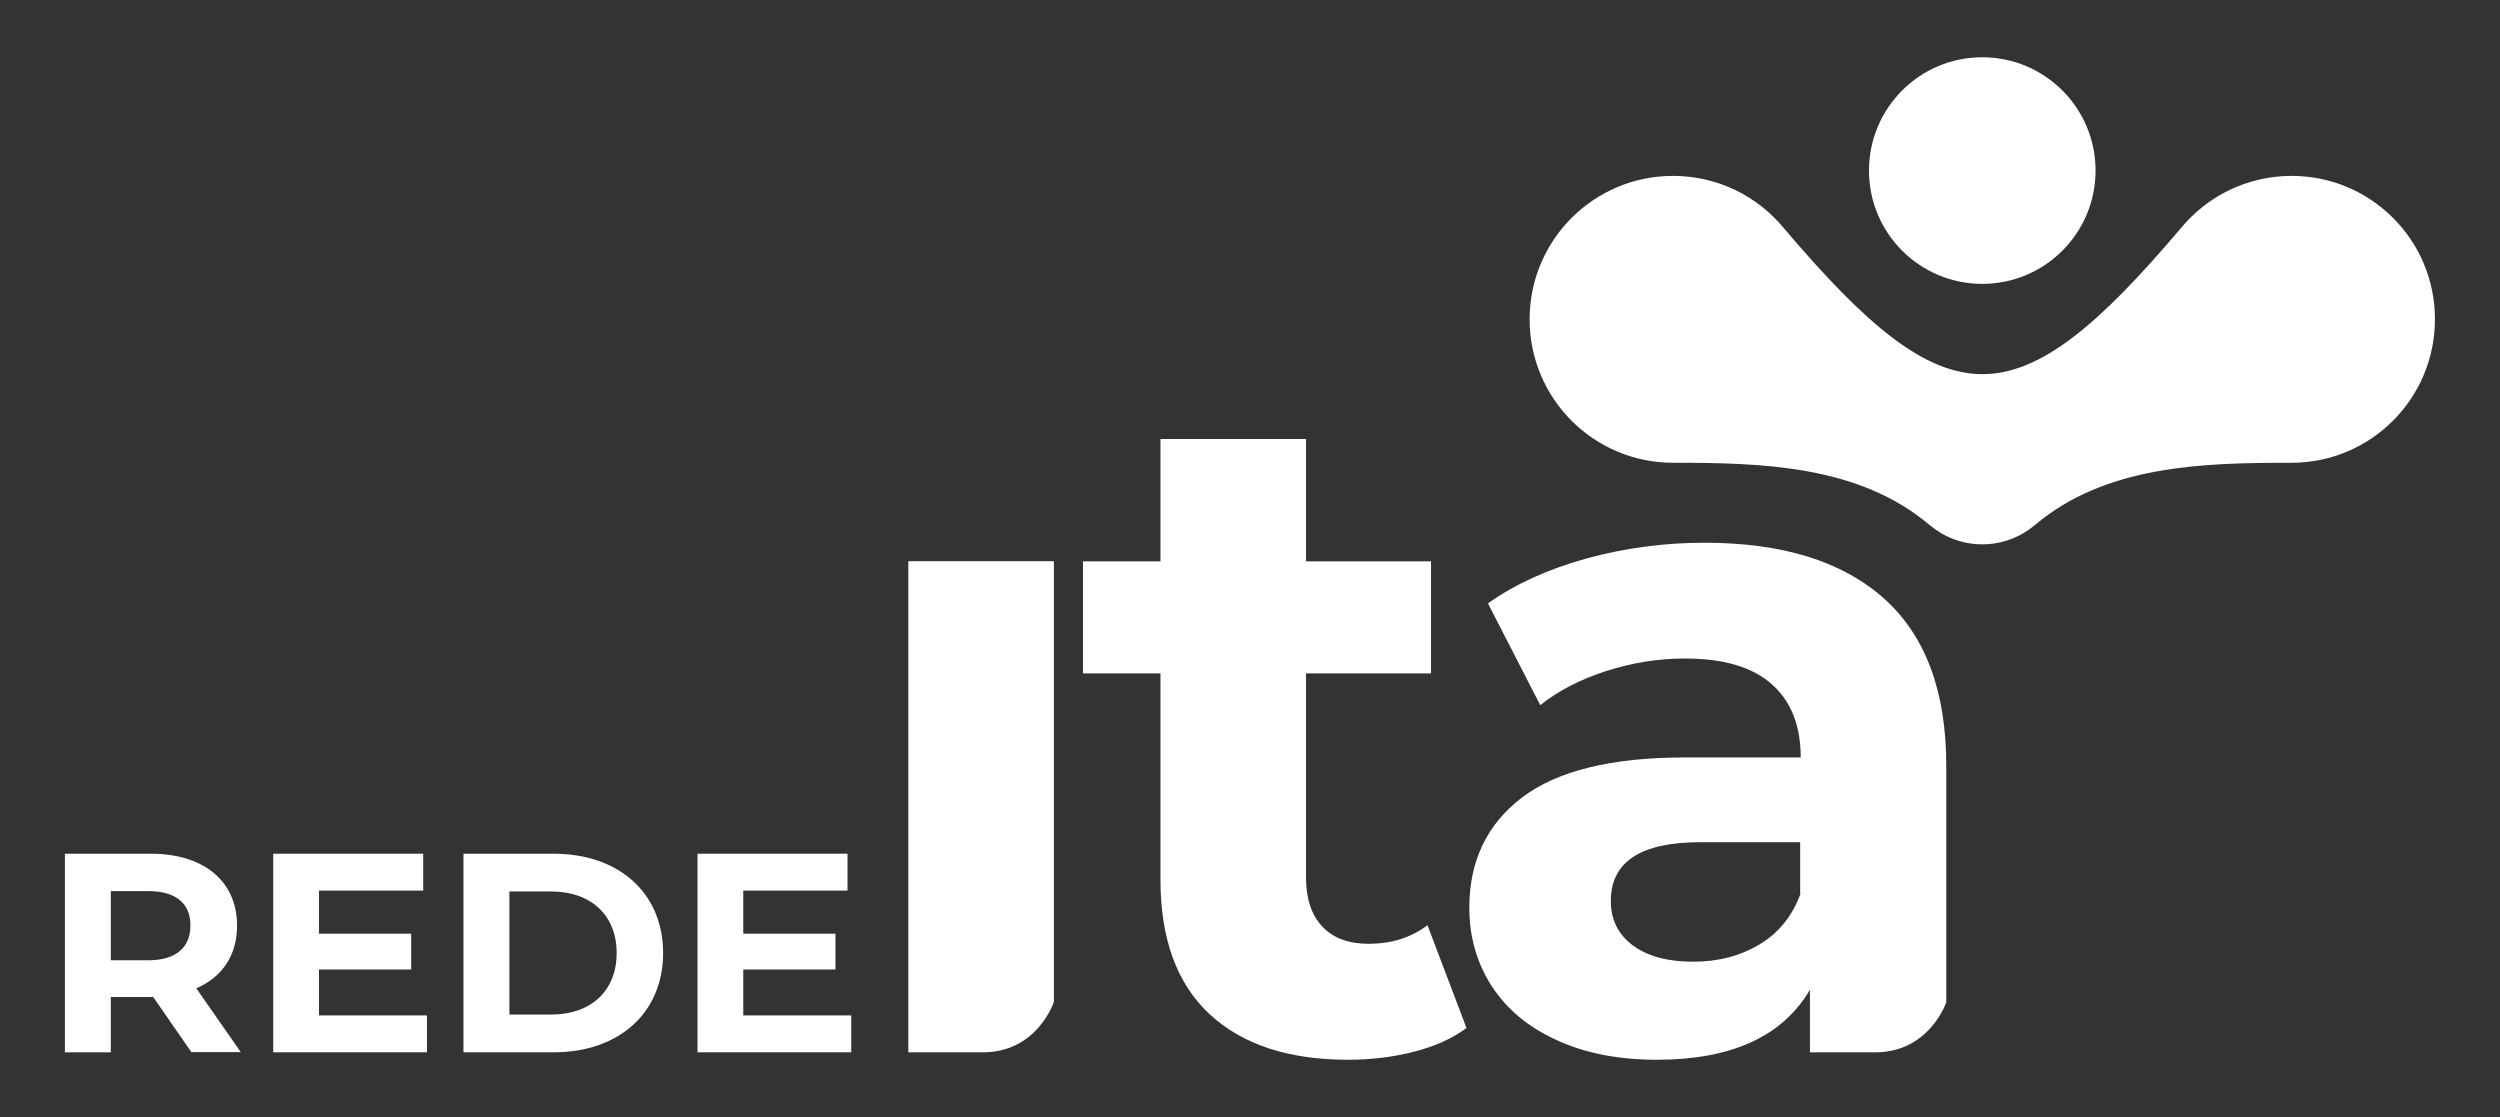
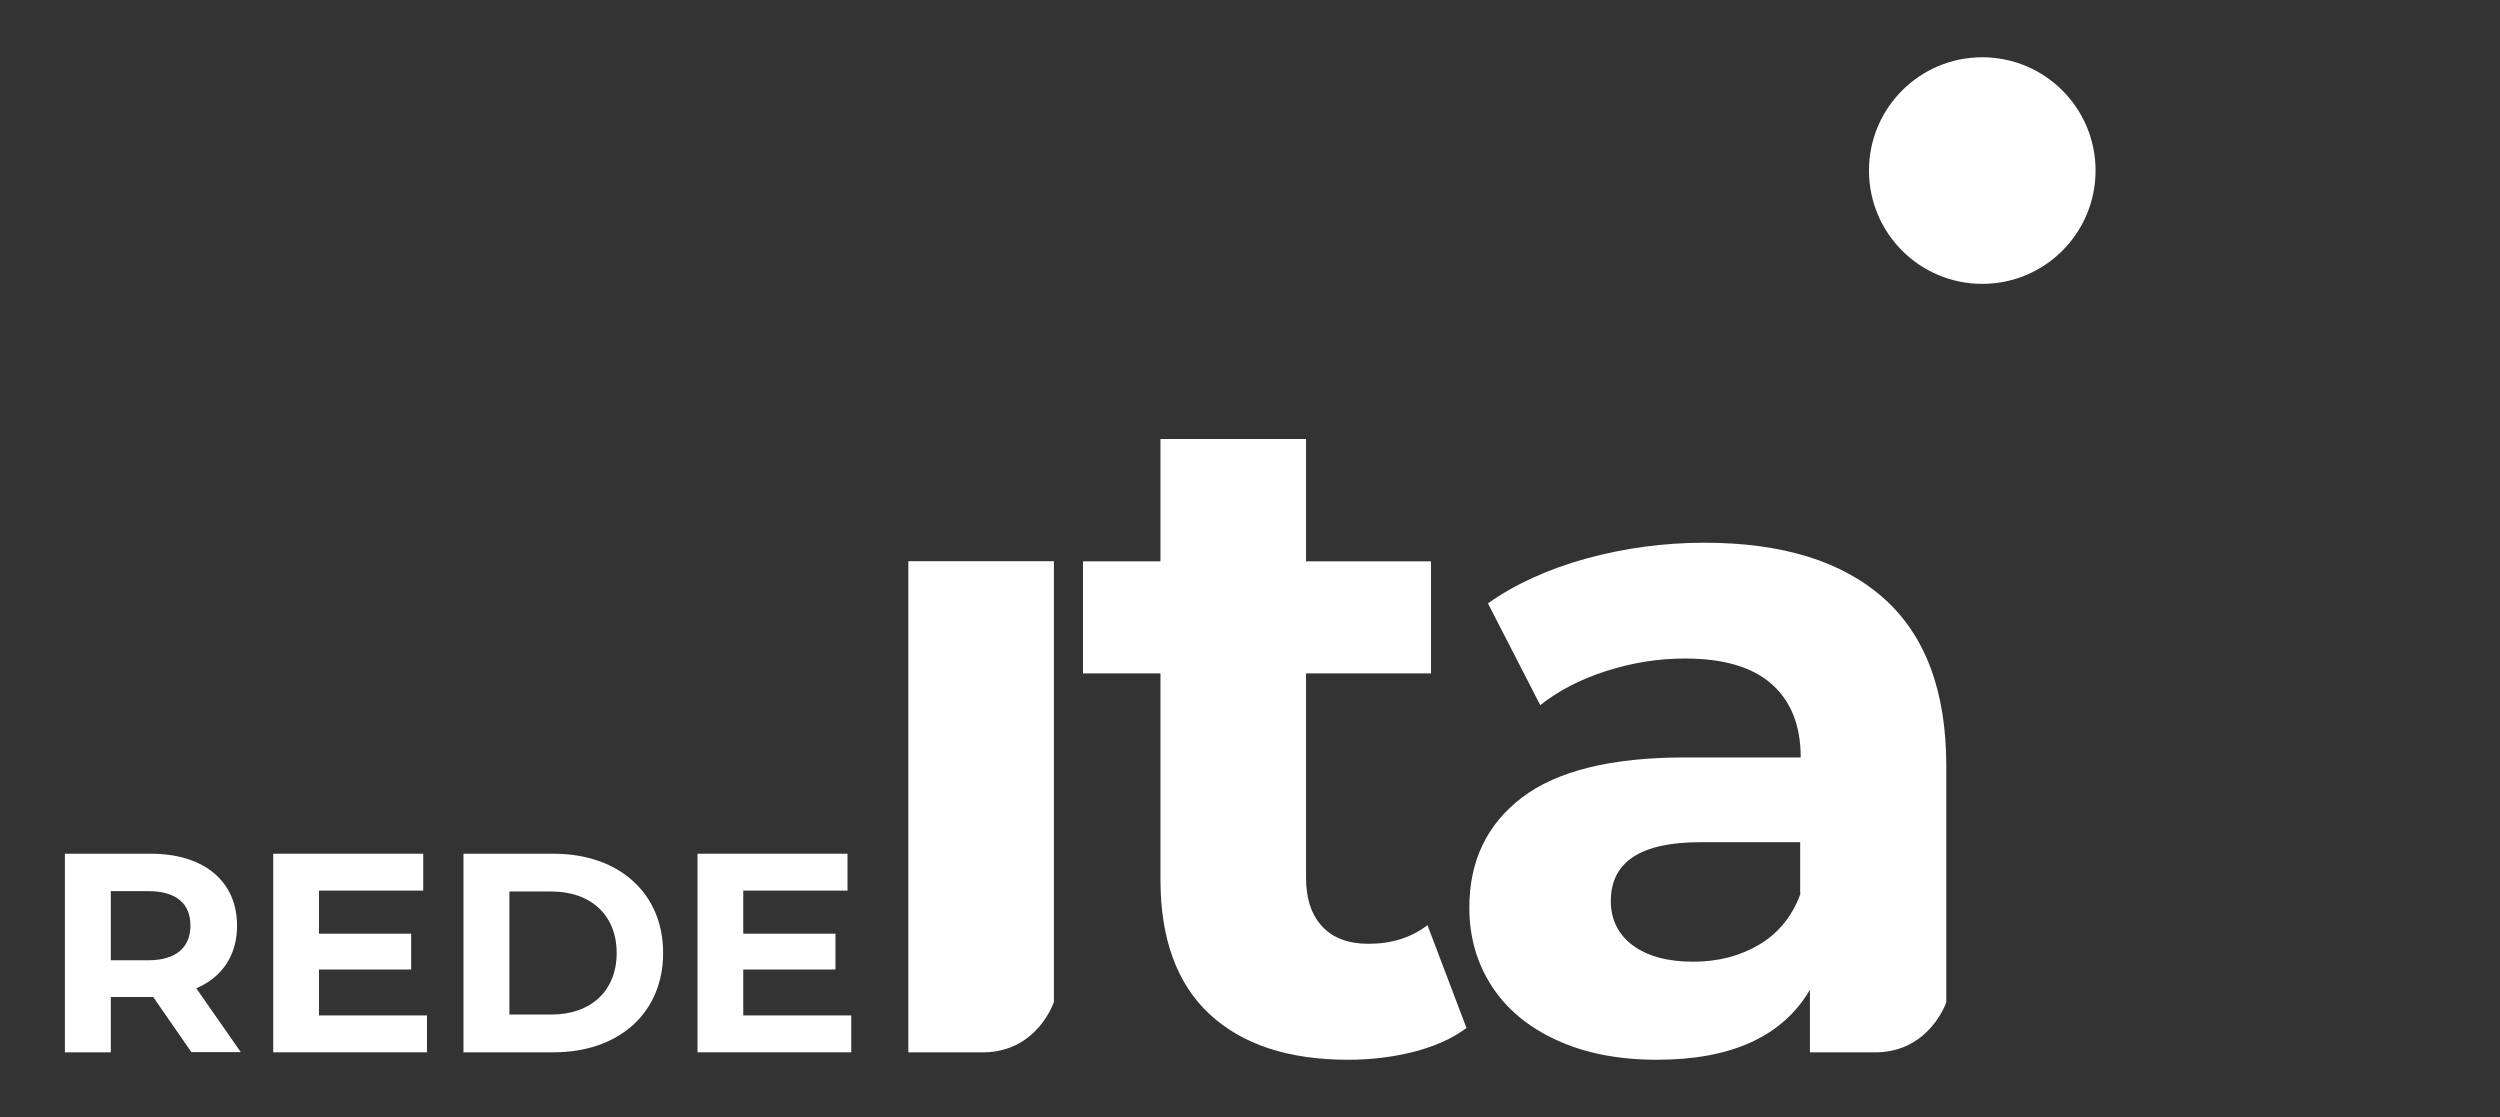
<svg xmlns="http://www.w3.org/2000/svg" id="Layer_1" x="0px" y="0px" viewBox="0 0 141 63" style="enable-background:new 0 0 141 63;" xml:space="preserve">
  <rect x="0" y="0" width="141" height="63" fill="#333333" stroke="none" />
  <style type="text/css">	.st0{fill:#005CFF;}	.st1{fill:#062A5E;}	.st2{fill:#FFFFFF;}</style>
  <g>
    <path class="st2" d="M82.71,57.98c-0.81,0.6-1.8,1.04-2.97,1.34c-1.18,0.3-2.41,0.45-3.71,0.45c-3.37,0-5.97-0.86-7.82-2.58  c-1.84-1.72-2.76-4.25-2.76-7.58V37.98h-4.37v-6.32h4.37v-6.9h8.21v6.9h7.05v6.32h-7.05V49.5c0,1.19,0.31,2.11,0.92,2.76  c0.61,0.65,1.48,0.97,2.61,0.97c1.3,0,2.4-0.35,3.32-1.05L82.71,57.98z" />
    <g>
      <g>
-         <path class="st2" d="M129.25,9.92c-2.52,0-4.77,1.15-6.25,2.95c-9.31,10.99-13.09,10.96-22.39,0c-1.48-1.8-3.73-2.95-6.25-2.95    c-4.47,0-8.09,3.62-8.09,8.09c0,4.47,3.62,8.09,8.09,8.09c4.99,0,10.48,0.13,14.48,3.52c0.8,0.67,1.83,1.08,2.96,1.08    s2.16-0.41,2.96-1.08c4-3.39,9.49-3.52,14.48-3.52c4.47,0,8.09-3.62,8.09-8.09C137.34,13.54,133.71,9.92,129.25,9.92z" />
        <circle class="st2" cx="111.8" cy="9.62" r="6.39" />
      </g>
    </g>
    <g>
      <g>
        <path class="st2" d="M10.8,59.35l-2.16-3.12H8.51H6.25v3.12H3.66V48.15h4.85c2.99,0,4.86,1.55,4.86,4.06    c0,1.68-0.85,2.91-2.3,3.53l2.51,3.6H10.8z M8.37,50.26H6.25v3.9h2.11c1.58,0,2.38-0.74,2.38-1.95    C10.75,50.98,9.95,50.26,8.37,50.26z" />
        <path class="st2" d="M24.08,57.27v2.08h-8.67V48.15h8.46v2.08h-5.88v2.43h5.2v2.02h-5.2v2.59H24.08z" />
        <path class="st2" d="M26.14,48.15h5.09c3.66,0,6.17,2.21,6.17,5.6c0,3.39-2.51,5.6-6.17,5.6h-5.09V48.15z M31.1,57.22    c2.22,0,3.68-1.33,3.68-3.47s-1.46-3.47-3.68-3.47h-2.37v6.94H31.1z" />
        <path class="st2" d="M48.01,57.27v2.08h-8.67V48.15h8.46v2.08h-5.88v2.43h5.2v2.02h-5.2v2.59H48.01z" />
      </g>
    </g>
    <path class="st2" d="M55.26,59.35c3.2,0.1,4.17-2.8,4.18-2.85V31.65h-8.21v27.7H55.26z" />
    <path class="st2" d="M102.08,59.35h3.52c3,0.09,4.04-2.47,4.17-2.81V43.19c0-4.21-1.18-7.36-3.53-9.45  c-2.35-2.09-5.72-3.13-10.11-3.13c-2.28,0-4.5,0.3-6.66,0.89c-2.16,0.6-4.01,1.44-5.55,2.53l2.95,5.74  c1.02-0.81,2.25-1.45,3.71-1.92c1.46-0.47,2.94-0.71,4.45-0.71c2.18,0,3.81,0.48,4.9,1.45c1.09,0.97,1.63,2.34,1.63,4.13h-6.53  c-4.14,0-7.2,0.75-9.19,2.26c-1.98,1.51-2.97,3.58-2.97,6.21c0,1.65,0.42,3.12,1.26,4.42c0.84,1.3,2.06,2.32,3.66,3.05  c1.6,0.74,3.48,1.11,5.66,1.11c4.21,0,7.09-1.32,8.63-3.95V59.35z M101.55,50.4c-0.46,1.26-1.23,2.22-2.32,2.87  c-1.09,0.65-2.33,0.97-3.74,0.97c-1.44,0-2.57-0.31-3.4-0.92c-0.82-0.61-1.24-1.45-1.24-2.5c0-2.21,1.68-3.32,5.05-3.32h5.63V50.4z  " />
  </g>
</svg>